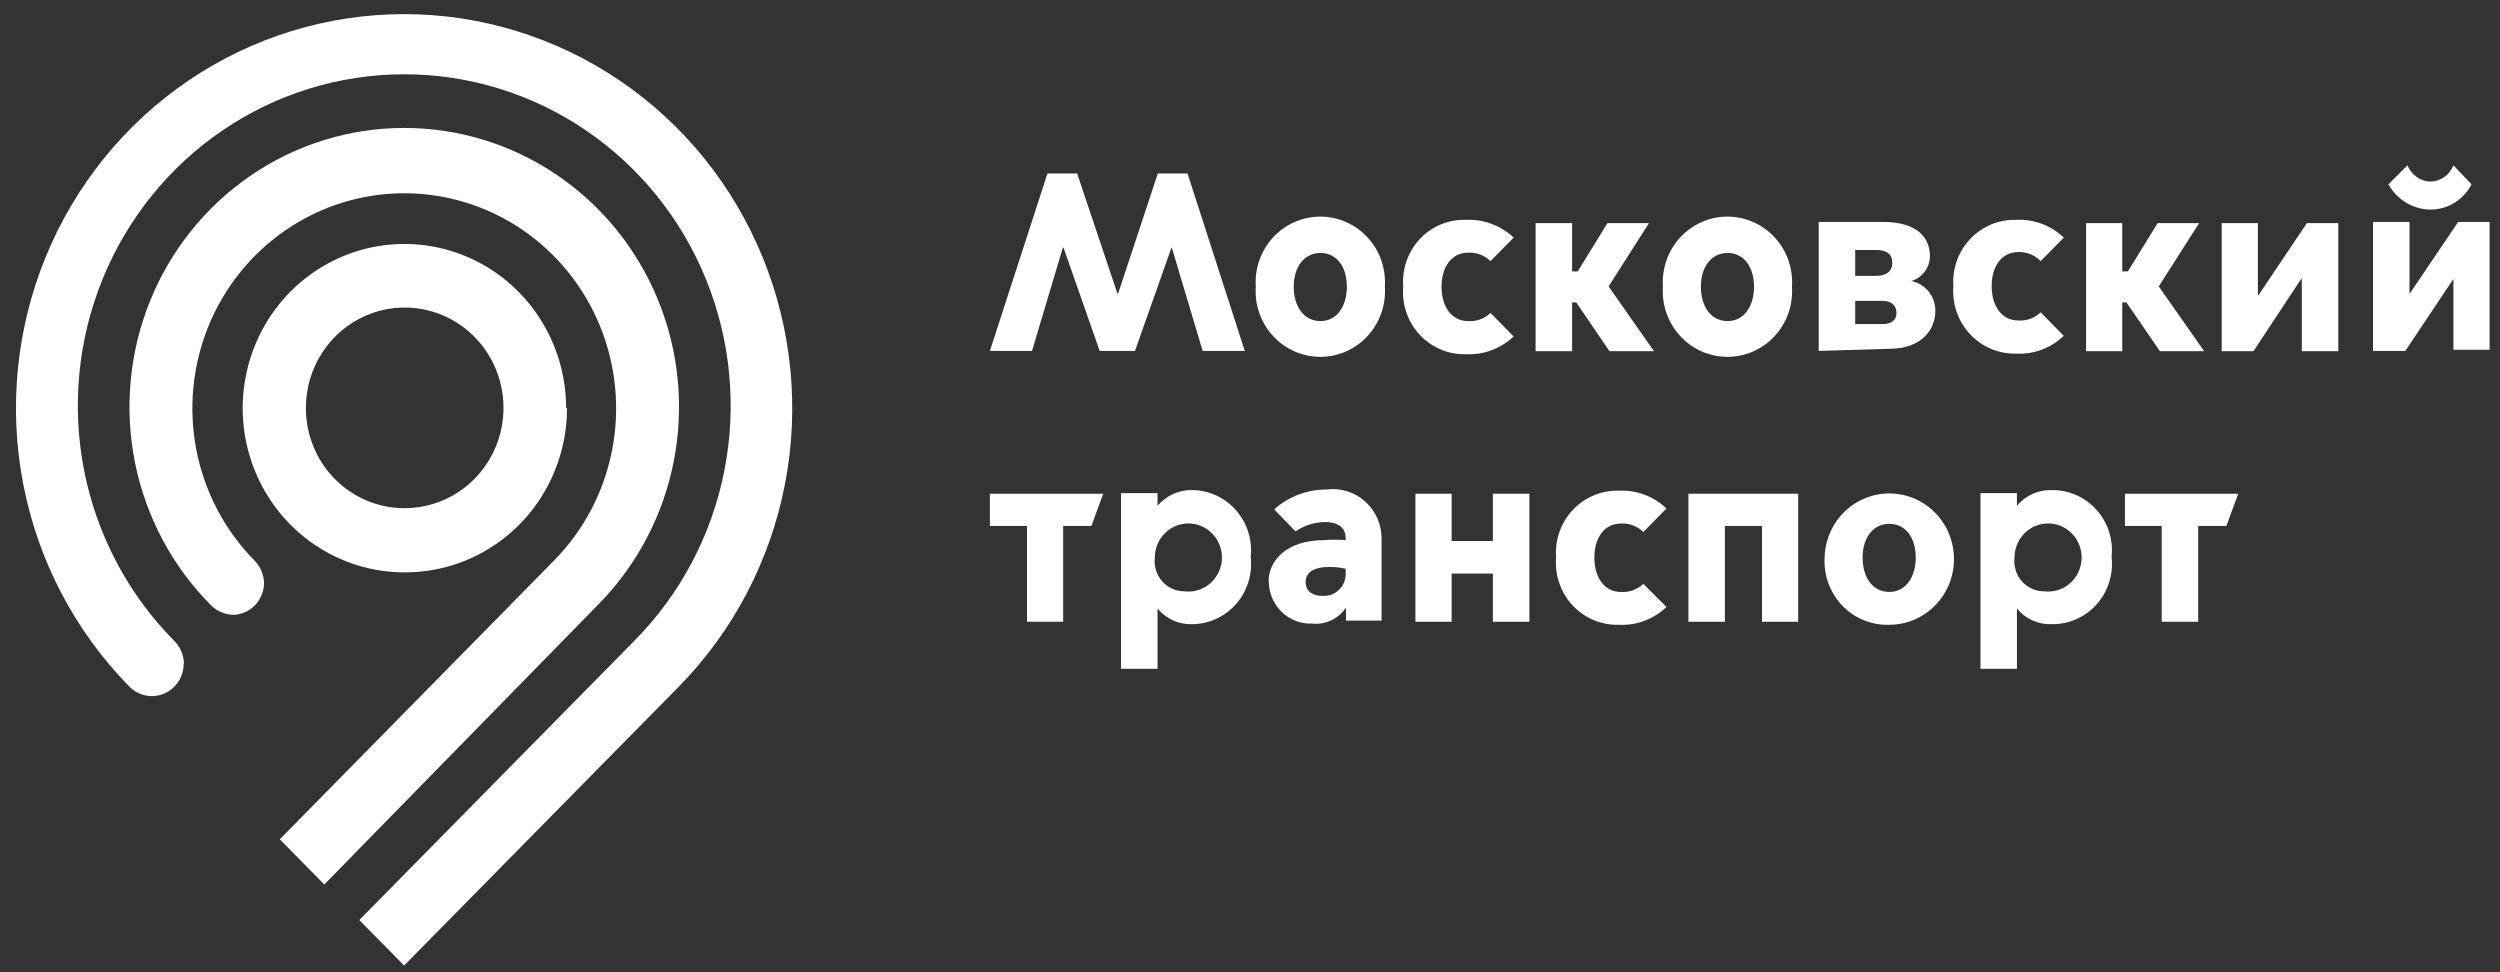
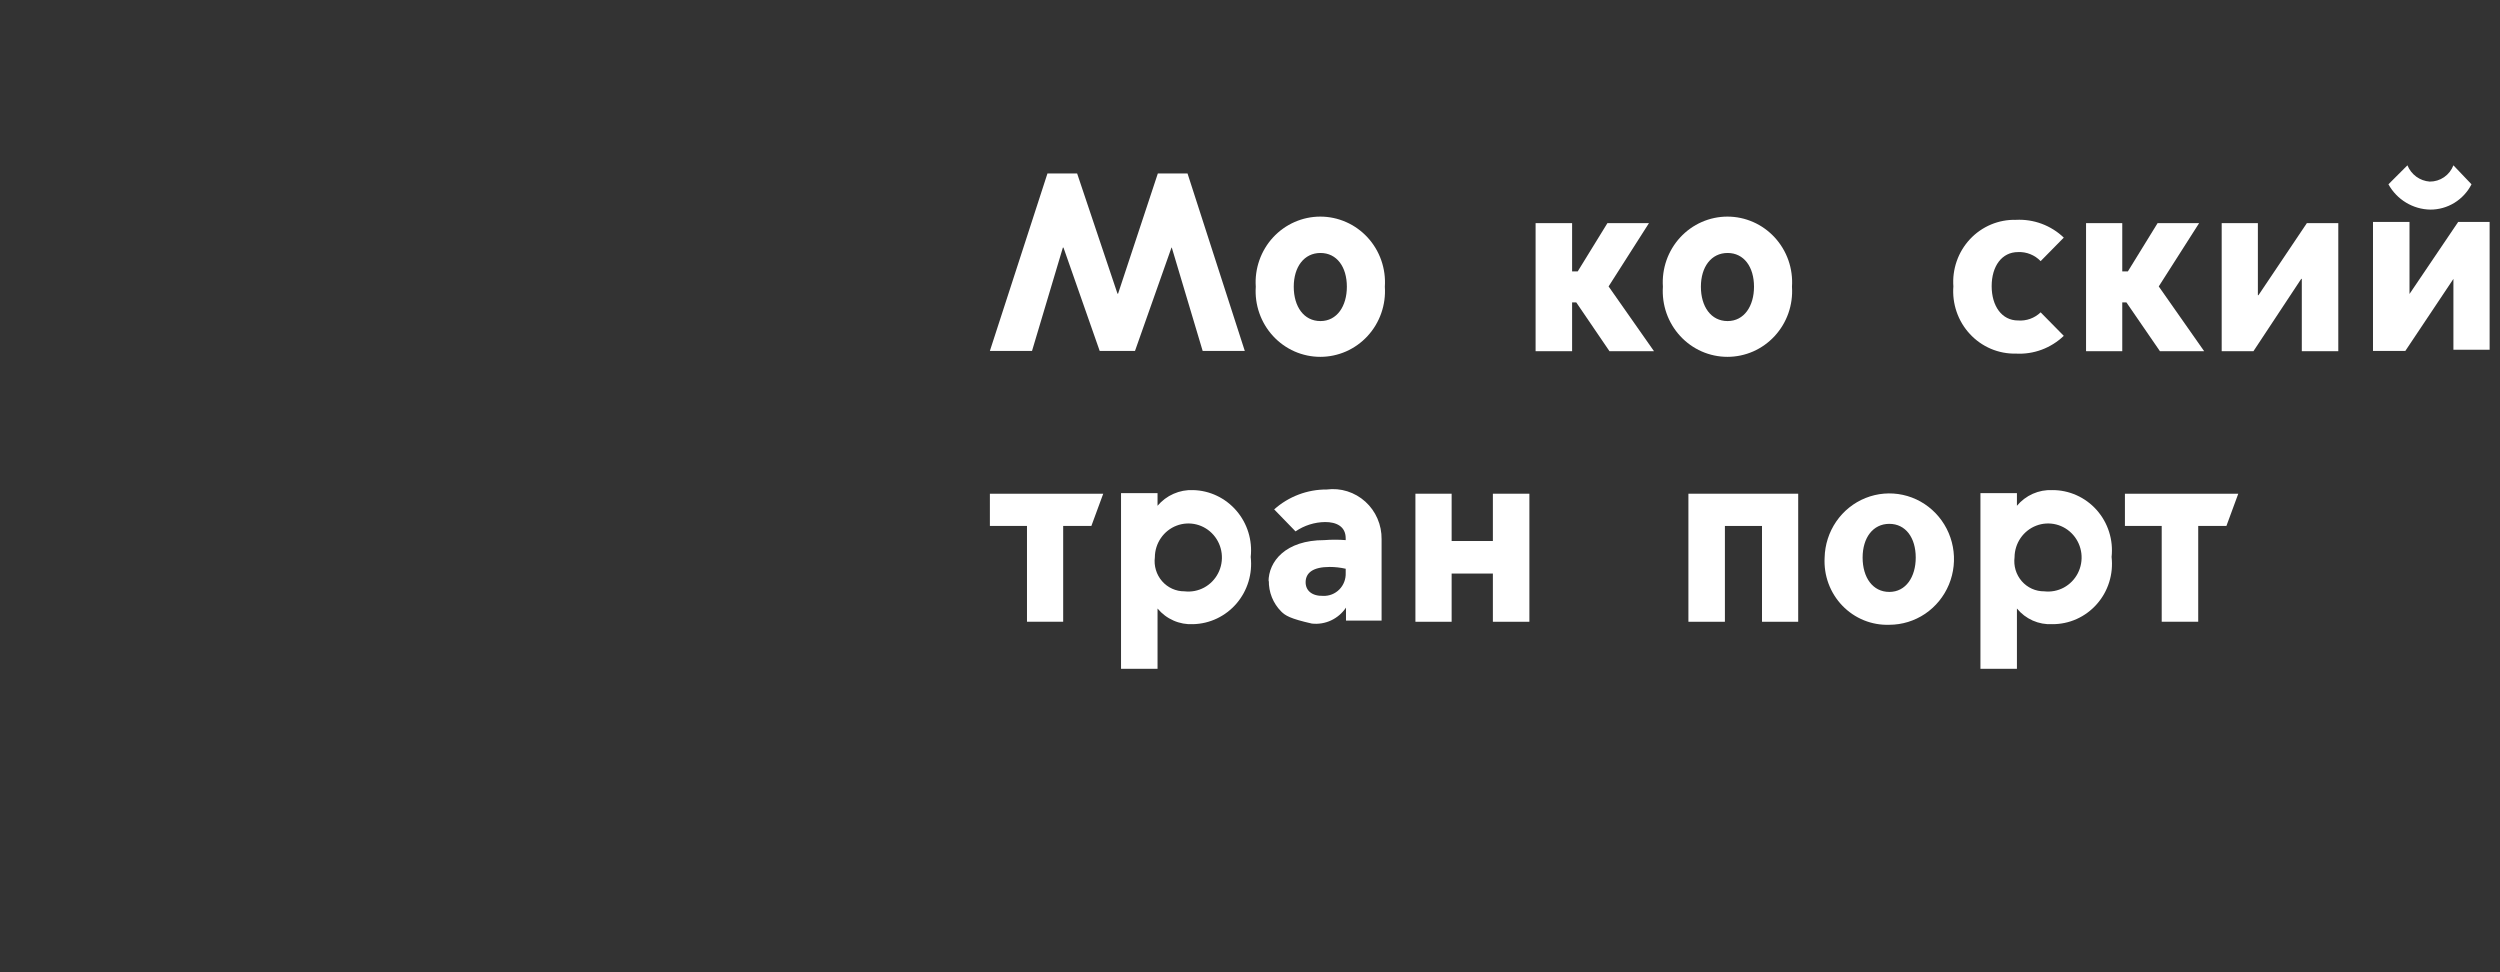
<svg xmlns="http://www.w3.org/2000/svg" width="126" height="49" viewBox="0 0 126 49" fill="none">
  <rect x="0" y="0" width="126" height="49" fill="#333333" stroke="none" />
-   <path d="M15.417 20.571C15.414 19.57 15.704 18.59 16.25 17.756C16.796 16.922 17.573 16.272 18.484 15.887C19.395 15.502 20.398 15.401 21.365 15.596C22.332 15.79 23.221 16.272 23.919 16.98C24.616 17.688 25.091 18.591 25.282 19.573C25.474 20.555 25.374 21.573 24.995 22.498C24.616 23.422 23.976 24.212 23.155 24.767C22.333 25.321 21.368 25.615 20.382 25.612C19.065 25.612 17.802 25.081 16.871 24.136C15.94 23.19 15.417 21.908 15.417 20.571ZM28.533 20.571C28.533 18.934 28.055 17.334 27.159 15.973C26.264 14.612 24.991 13.551 23.501 12.925C22.012 12.299 20.373 12.135 18.792 12.454C17.211 12.773 15.758 13.562 14.618 14.719C13.479 15.876 12.702 17.351 12.388 18.956C12.073 20.562 12.235 22.226 12.851 23.738C13.468 25.25 14.513 26.543 15.854 27.452C17.194 28.361 18.77 28.847 20.382 28.847C21.456 28.853 22.521 28.643 23.515 28.23C24.509 27.817 25.413 27.208 26.175 26.439C26.936 25.67 27.541 24.756 27.953 23.748C28.366 22.741 28.578 21.662 28.578 20.571M9.27 33.463C9.268 33.245 9.223 33.029 9.138 32.828C9.053 32.628 8.93 32.446 8.776 32.294C6.466 29.962 4.889 26.986 4.246 23.743C3.604 20.5 3.924 17.136 5.166 14.078C6.408 11.02 8.517 8.406 11.224 6.566C13.932 4.726 17.117 3.744 20.375 3.744C23.633 3.744 26.817 4.726 29.525 6.566C32.232 8.406 34.341 11.02 35.583 14.078C36.825 17.136 37.145 20.5 36.503 23.743C35.86 26.986 34.283 29.962 31.973 32.294L18.109 46.37L20.367 48.663L34.216 34.602C36.947 31.822 38.806 28.283 39.557 24.431C40.308 20.58 39.918 16.589 38.436 12.962C36.954 9.336 34.447 6.237 31.23 4.056C28.015 1.876 24.234 0.712 20.367 0.712C16.5 0.712 12.72 1.876 9.504 4.056C6.288 6.237 3.78 9.336 2.298 12.962C0.816 16.589 0.426 20.58 1.177 24.431C1.928 28.283 3.787 31.822 6.518 34.602C6.741 34.83 7.025 34.986 7.336 35.05C7.646 35.114 7.968 35.084 8.261 34.962C8.554 34.84 8.805 34.632 8.982 34.365C9.159 34.099 9.254 33.785 9.255 33.463M30.193 30.426C32.126 28.453 33.439 25.943 33.965 23.212C34.492 20.482 34.209 17.654 33.152 15.086C32.095 12.519 30.312 10.328 28.028 8.79C25.744 7.253 23.062 6.438 20.322 6.448C17.581 6.459 14.905 7.295 12.633 8.85C10.361 10.405 8.594 12.61 7.556 15.186C6.519 17.761 6.257 20.591 6.804 23.317C7.352 26.044 8.683 28.544 10.631 30.502C10.939 30.808 11.351 30.982 11.782 30.988C12.186 30.969 12.568 30.795 12.851 30.502C13.134 30.209 13.297 29.819 13.308 29.409C13.306 29.19 13.261 28.974 13.176 28.774C13.091 28.573 12.969 28.392 12.814 28.239C11.324 26.722 10.309 24.79 9.899 22.688C9.489 20.585 9.702 18.407 10.511 16.427C11.32 14.447 12.689 12.756 14.445 11.566C16.2 10.376 18.264 9.74 20.375 9.74C22.485 9.74 24.549 10.376 26.305 11.566C28.06 12.756 29.429 14.447 30.238 16.427C31.047 18.407 31.26 20.585 30.85 22.688C30.44 24.79 29.426 26.722 27.935 28.239L14.101 42.301L16.344 44.578L30.193 30.426Z" fill="white" />
  <path d="M49.89 17.686L52.792 8.742H54.287L56.321 14.801H56.351L58.355 8.742H59.851L62.737 17.686H60.614L59.058 12.478H59.043L57.204 17.686H55.424L53.599 12.478H53.569L52.014 17.686H49.89Z" fill="white" />
  <path d="M67.882 14.451C67.882 13.449 67.374 12.75 66.551 12.75C65.728 12.75 65.205 13.449 65.205 14.451C65.205 15.453 65.713 16.182 66.551 16.182C67.389 16.182 67.882 15.423 67.882 14.451ZM63.291 14.451C63.26 13.999 63.322 13.545 63.472 13.117C63.622 12.69 63.856 12.298 64.161 11.967C64.466 11.636 64.835 11.371 65.245 11.191C65.655 11.01 66.097 10.917 66.544 10.917C66.99 10.917 67.432 11.01 67.842 11.191C68.252 11.371 68.621 11.636 68.926 11.967C69.231 12.298 69.466 12.69 69.615 13.117C69.765 13.545 69.827 13.999 69.796 14.451C69.827 14.904 69.765 15.358 69.615 15.785C69.466 16.212 69.231 16.604 68.926 16.935C68.621 17.267 68.252 17.531 67.842 17.712C67.432 17.892 66.99 17.985 66.544 17.985C66.097 17.985 65.655 17.892 65.245 17.712C64.835 17.531 64.466 17.267 64.161 16.935C63.856 16.604 63.622 16.212 63.472 15.785C63.322 15.358 63.26 14.904 63.291 14.451Z" fill="white" />
-   <path d="M70.724 14.452C70.688 14.015 70.743 13.576 70.886 13.163C71.029 12.749 71.256 12.371 71.552 12.053C71.849 11.735 72.208 11.484 72.606 11.316C73.005 11.149 73.434 11.068 73.865 11.081C74.307 11.057 74.75 11.125 75.166 11.279C75.582 11.433 75.964 11.67 76.288 11.976L75.121 13.161C74.972 13.014 74.793 12.899 74.597 12.826C74.401 12.753 74.193 12.722 73.985 12.736C73.162 12.736 72.654 13.45 72.654 14.452C72.654 15.454 73.162 16.183 73.985 16.183C74.192 16.198 74.4 16.17 74.596 16.099C74.791 16.029 74.97 15.918 75.121 15.773L76.288 16.957C75.964 17.264 75.582 17.501 75.166 17.655C74.75 17.809 74.307 17.876 73.865 17.853C73.432 17.863 73.001 17.781 72.602 17.61C72.202 17.44 71.842 17.186 71.546 16.865C71.249 16.544 71.023 16.163 70.881 15.748C70.74 15.332 70.686 14.89 70.724 14.452Z" fill="white" />
  <path d="M77.394 11.247H79.234V13.677H79.518L81.013 11.247H83.107L81.073 14.436L83.362 17.701H81.118L79.443 15.241H79.234V17.701H77.394V11.247Z" fill="white" />
  <path d="M88.402 14.451C88.402 13.449 87.893 12.75 87.071 12.75C86.248 12.75 85.725 13.449 85.725 14.451C85.725 15.453 86.233 16.182 87.071 16.182C87.908 16.182 88.402 15.423 88.402 14.451ZM83.81 14.451C83.78 13.999 83.842 13.545 83.991 13.117C84.141 12.69 84.376 12.298 84.681 11.967C84.986 11.636 85.355 11.371 85.765 11.191C86.174 11.01 86.616 10.917 87.063 10.917C87.51 10.917 87.952 11.01 88.362 11.191C88.772 11.371 89.14 11.636 89.445 11.967C89.75 12.298 89.985 12.69 90.135 13.117C90.285 13.545 90.346 13.999 90.316 14.451C90.346 14.904 90.285 15.358 90.135 15.785C89.985 16.212 89.75 16.604 89.445 16.935C89.14 17.267 88.772 17.531 88.362 17.712C87.952 17.892 87.51 17.985 87.063 17.985C86.616 17.985 86.174 17.892 85.765 17.712C85.355 17.531 84.986 17.267 84.681 16.935C84.376 16.604 84.141 16.212 83.991 15.785C83.842 15.358 83.78 14.904 83.81 14.451Z" fill="white" />
-   <path d="M94.878 16.334C95.401 16.334 95.581 16.076 95.581 15.773C95.581 15.469 95.401 15.165 94.878 15.165H93.502V16.334H94.878ZM94.549 13.905C95.012 13.905 95.371 13.723 95.371 13.237C95.371 12.751 95.012 12.599 94.549 12.599H93.502V13.905H94.549ZM91.662 17.686V11.187H94.938C96.194 11.187 97.271 11.658 97.271 12.933C97.262 13.213 97.166 13.483 96.997 13.704C96.828 13.925 96.594 14.086 96.328 14.163C96.674 14.231 96.985 14.42 97.207 14.698C97.428 14.976 97.546 15.324 97.54 15.681C97.54 16.623 96.837 17.58 95.222 17.58L91.662 17.686Z" fill="white" />
  <path d="M98.451 14.451C98.417 14.014 98.475 13.575 98.619 13.161C98.763 12.748 98.992 12.37 99.289 12.052C99.587 11.734 99.947 11.484 100.346 11.316C100.745 11.149 101.175 11.068 101.607 11.08C102.047 11.057 102.487 11.124 102.901 11.278C103.315 11.432 103.694 11.669 104.015 11.976L102.848 13.161C102.701 13.008 102.523 12.888 102.328 12.81C102.132 12.731 101.922 12.695 101.711 12.705C100.889 12.705 100.38 13.419 100.38 14.421C100.38 15.423 100.889 16.152 101.711 16.152C101.918 16.168 102.126 16.139 102.322 16.069C102.518 15.998 102.697 15.887 102.848 15.742L104.015 16.927C103.694 17.233 103.315 17.471 102.901 17.625C102.487 17.779 102.047 17.846 101.607 17.822C101.173 17.832 100.742 17.75 100.341 17.58C99.941 17.41 99.58 17.156 99.283 16.835C98.985 16.515 98.757 16.134 98.614 15.718C98.471 15.302 98.415 14.86 98.451 14.421" fill="white" />
  <path d="M105.137 11.247H106.962V13.677H107.246L108.742 11.247H110.835L108.801 14.436L111.09 17.701H108.861L107.171 15.241H106.962V17.701H105.137V11.247Z" fill="white" />
  <path d="M111.973 11.247H113.797V14.877H113.827L116.265 11.247H117.85V17.701H116.011V14.056H115.981L113.573 17.701H111.973V11.247Z" fill="white" />
  <path d="M120.377 9.289L121.334 8.332C121.428 8.561 121.582 8.759 121.78 8.904C121.978 9.048 122.212 9.134 122.456 9.152C122.714 9.155 122.966 9.078 123.18 8.931C123.393 8.785 123.558 8.576 123.652 8.332L124.564 9.289C124.367 9.675 124.068 9.998 123.701 10.223C123.335 10.448 122.914 10.566 122.486 10.564C122.055 10.557 121.634 10.435 121.264 10.211C120.894 9.988 120.588 9.67 120.377 9.289ZM119.599 11.187H121.439V14.816L123.891 11.187H125.477V17.625H123.652V14.057L121.229 17.686H119.599V11.187Z" fill="white" />
  <path d="M51.76 26.508H49.89V24.883H55.603L55.005 26.508H53.584V31.337H51.76V26.508Z" fill="white" />
  <path d="M59.701 29.803C60.04 29.843 60.384 29.777 60.686 29.615C60.989 29.452 61.235 29.2 61.393 28.892C61.552 28.584 61.614 28.235 61.572 27.89C61.531 27.545 61.387 27.222 61.161 26.962C60.934 26.701 60.635 26.517 60.303 26.433C59.971 26.35 59.622 26.37 59.301 26.492C58.981 26.614 58.705 26.832 58.509 27.117C58.313 27.401 58.207 27.74 58.205 28.087C58.177 28.303 58.195 28.521 58.258 28.729C58.32 28.937 58.426 29.128 58.568 29.291C58.71 29.454 58.884 29.584 59.08 29.672C59.275 29.76 59.487 29.805 59.701 29.803ZM58.34 33.706H56.5V24.853H58.34V25.491C58.561 25.23 58.837 25.023 59.148 24.887C59.459 24.75 59.796 24.686 60.134 24.701C60.549 24.711 60.957 24.808 61.332 24.987C61.708 25.166 62.042 25.422 62.315 25.739C62.588 26.056 62.793 26.427 62.917 26.828C63.041 27.23 63.081 27.654 63.036 28.072C63.084 28.492 63.045 28.917 62.922 29.32C62.799 29.724 62.594 30.097 62.321 30.416C62.048 30.734 61.713 30.991 61.336 31.171C60.959 31.351 60.55 31.448 60.134 31.458C59.795 31.476 59.457 31.414 59.146 31.277C58.834 31.14 58.558 30.932 58.34 30.669V33.706Z" fill="white" />
-   <path d="M67.823 28.877V28.665C67.558 28.605 67.287 28.574 67.015 28.574C66.162 28.574 65.819 28.877 65.804 29.318C65.789 29.758 66.118 30.047 66.686 30.032C66.837 30.038 66.988 30.012 67.128 29.957C67.269 29.901 67.397 29.816 67.504 29.708C67.611 29.599 67.694 29.47 67.749 29.326C67.804 29.184 67.829 29.031 67.823 28.877ZM63.934 29.318C63.934 28.3 64.787 27.222 66.746 27.222C67.104 27.194 67.464 27.194 67.823 27.222V27.131C67.823 26.524 67.344 26.311 66.791 26.311C66.257 26.316 65.737 26.48 65.295 26.782L64.218 25.673C64.95 25.022 65.892 24.665 66.865 24.671C67.214 24.625 67.569 24.656 67.904 24.762C68.24 24.867 68.55 25.045 68.812 25.282C69.075 25.52 69.284 25.812 69.425 26.139C69.567 26.466 69.637 26.82 69.632 27.177V31.277H67.838V30.624C67.65 30.904 67.39 31.126 67.088 31.268C66.784 31.41 66.449 31.465 66.118 31.428C65.833 31.439 65.549 31.39 65.283 31.285C65.017 31.18 64.775 31.021 64.572 30.818C64.369 30.614 64.209 30.371 64.102 30.103C63.995 29.834 63.943 29.547 63.949 29.257" fill="white" />
+   <path d="M67.823 28.877V28.665C67.558 28.605 67.287 28.574 67.015 28.574C66.162 28.574 65.819 28.877 65.804 29.318C65.789 29.758 66.118 30.047 66.686 30.032C66.837 30.038 66.988 30.012 67.128 29.957C67.269 29.901 67.397 29.816 67.504 29.708C67.611 29.599 67.694 29.47 67.749 29.326C67.804 29.184 67.829 29.031 67.823 28.877ZM63.934 29.318C63.934 28.3 64.787 27.222 66.746 27.222C67.104 27.194 67.464 27.194 67.823 27.222V27.131C67.823 26.524 67.344 26.311 66.791 26.311C66.257 26.316 65.737 26.48 65.295 26.782L64.218 25.673C64.95 25.022 65.892 24.665 66.865 24.671C67.214 24.625 67.569 24.656 67.904 24.762C68.24 24.867 68.55 25.045 68.812 25.282C69.075 25.52 69.284 25.812 69.425 26.139C69.567 26.466 69.637 26.82 69.632 27.177V31.277H67.838V30.624C67.65 30.904 67.39 31.126 67.088 31.268C66.784 31.41 66.449 31.465 66.118 31.428C65.017 31.18 64.775 31.021 64.572 30.818C64.369 30.614 64.209 30.371 64.102 30.103C63.995 29.834 63.943 29.547 63.949 29.257" fill="white" />
  <path d="M71.337 24.883H73.162V27.267H75.241V24.883H77.081V31.337H75.241V28.907H73.162V31.337H71.337V24.883Z" fill="white" />
-   <path d="M78.427 28.102C78.393 27.665 78.45 27.226 78.595 26.812C78.739 26.399 78.967 26.021 79.265 25.703C79.563 25.385 79.923 25.135 80.322 24.967C80.721 24.8 81.15 24.719 81.582 24.731C82.022 24.709 82.463 24.776 82.876 24.93C83.29 25.084 83.669 25.321 83.99 25.627L82.824 26.812C82.674 26.664 82.495 26.55 82.3 26.477C82.104 26.404 81.895 26.373 81.687 26.387C80.864 26.387 80.356 27.1 80.356 28.102C80.356 29.105 80.864 29.834 81.687 29.834C81.894 29.849 82.102 29.821 82.298 29.75C82.494 29.679 82.673 29.568 82.824 29.424L83.99 30.593C83.669 30.899 83.29 31.136 82.876 31.29C82.463 31.444 82.022 31.512 81.582 31.489C81.149 31.501 80.718 31.42 80.318 31.252C79.918 31.084 79.557 30.831 79.259 30.512C78.961 30.192 78.733 29.812 78.59 29.397C78.446 28.982 78.391 28.541 78.427 28.102Z" fill="white" />
  <path d="M85.096 24.883H90.629V31.337H88.805V26.508H86.935V31.337H85.096V24.883Z" fill="white" />
  <path d="M96.553 28.102C96.553 27.1 96.044 26.402 95.222 26.402C94.399 26.402 93.876 27.1 93.876 28.102C93.876 29.105 94.384 29.833 95.222 29.833C96.059 29.833 96.553 29.074 96.553 28.102ZM91.961 28.102C91.976 27.451 92.18 26.819 92.547 26.284C92.914 25.75 93.428 25.338 94.025 25.099C94.622 24.86 95.275 24.805 95.902 24.941C96.53 25.077 97.104 25.398 97.552 25.864C98.001 26.33 98.304 26.92 98.424 27.56C98.544 28.2 98.475 28.861 98.226 29.462C97.977 30.062 97.559 30.575 97.025 30.936C96.491 31.296 95.863 31.488 95.222 31.489C94.783 31.504 94.346 31.427 93.939 31.261C93.531 31.095 93.162 30.845 92.855 30.526C92.548 30.208 92.31 29.827 92.156 29.41C92.002 28.993 91.936 28.547 91.961 28.102Z" fill="white" />
  <path d="M103.029 29.803C103.369 29.843 103.713 29.777 104.015 29.615C104.317 29.452 104.564 29.2 104.722 28.892C104.88 28.584 104.942 28.235 104.901 27.89C104.859 27.545 104.716 27.222 104.489 26.962C104.262 26.701 103.963 26.517 103.631 26.433C103.299 26.35 102.95 26.37 102.63 26.492C102.31 26.614 102.033 26.832 101.837 27.117C101.642 27.401 101.536 27.74 101.533 28.087C101.506 28.303 101.524 28.521 101.586 28.729C101.649 28.937 101.755 29.128 101.896 29.291C102.038 29.454 102.213 29.584 102.408 29.672C102.603 29.76 102.815 29.805 103.029 29.803ZM101.653 33.706H99.814V24.853H101.653V25.491C101.871 25.23 102.145 25.024 102.453 24.887C102.761 24.75 103.097 24.687 103.433 24.701C103.855 24.698 104.273 24.787 104.659 24.96C105.045 25.133 105.391 25.387 105.673 25.705C105.956 26.024 106.169 26.399 106.298 26.807C106.428 27.215 106.47 27.646 106.424 28.072C106.473 28.499 106.432 28.932 106.303 29.342C106.175 29.752 105.962 30.129 105.679 30.449C105.397 30.769 105.05 31.025 104.663 31.199C104.276 31.373 103.856 31.461 103.433 31.458C103.096 31.476 102.76 31.414 102.451 31.277C102.142 31.14 101.869 30.932 101.653 30.669V33.706Z" fill="white" />
  <path d="M108.95 26.508H107.096V24.883H112.809L112.211 26.508H110.79V31.337H108.95V26.508Z" fill="white" />
</svg>